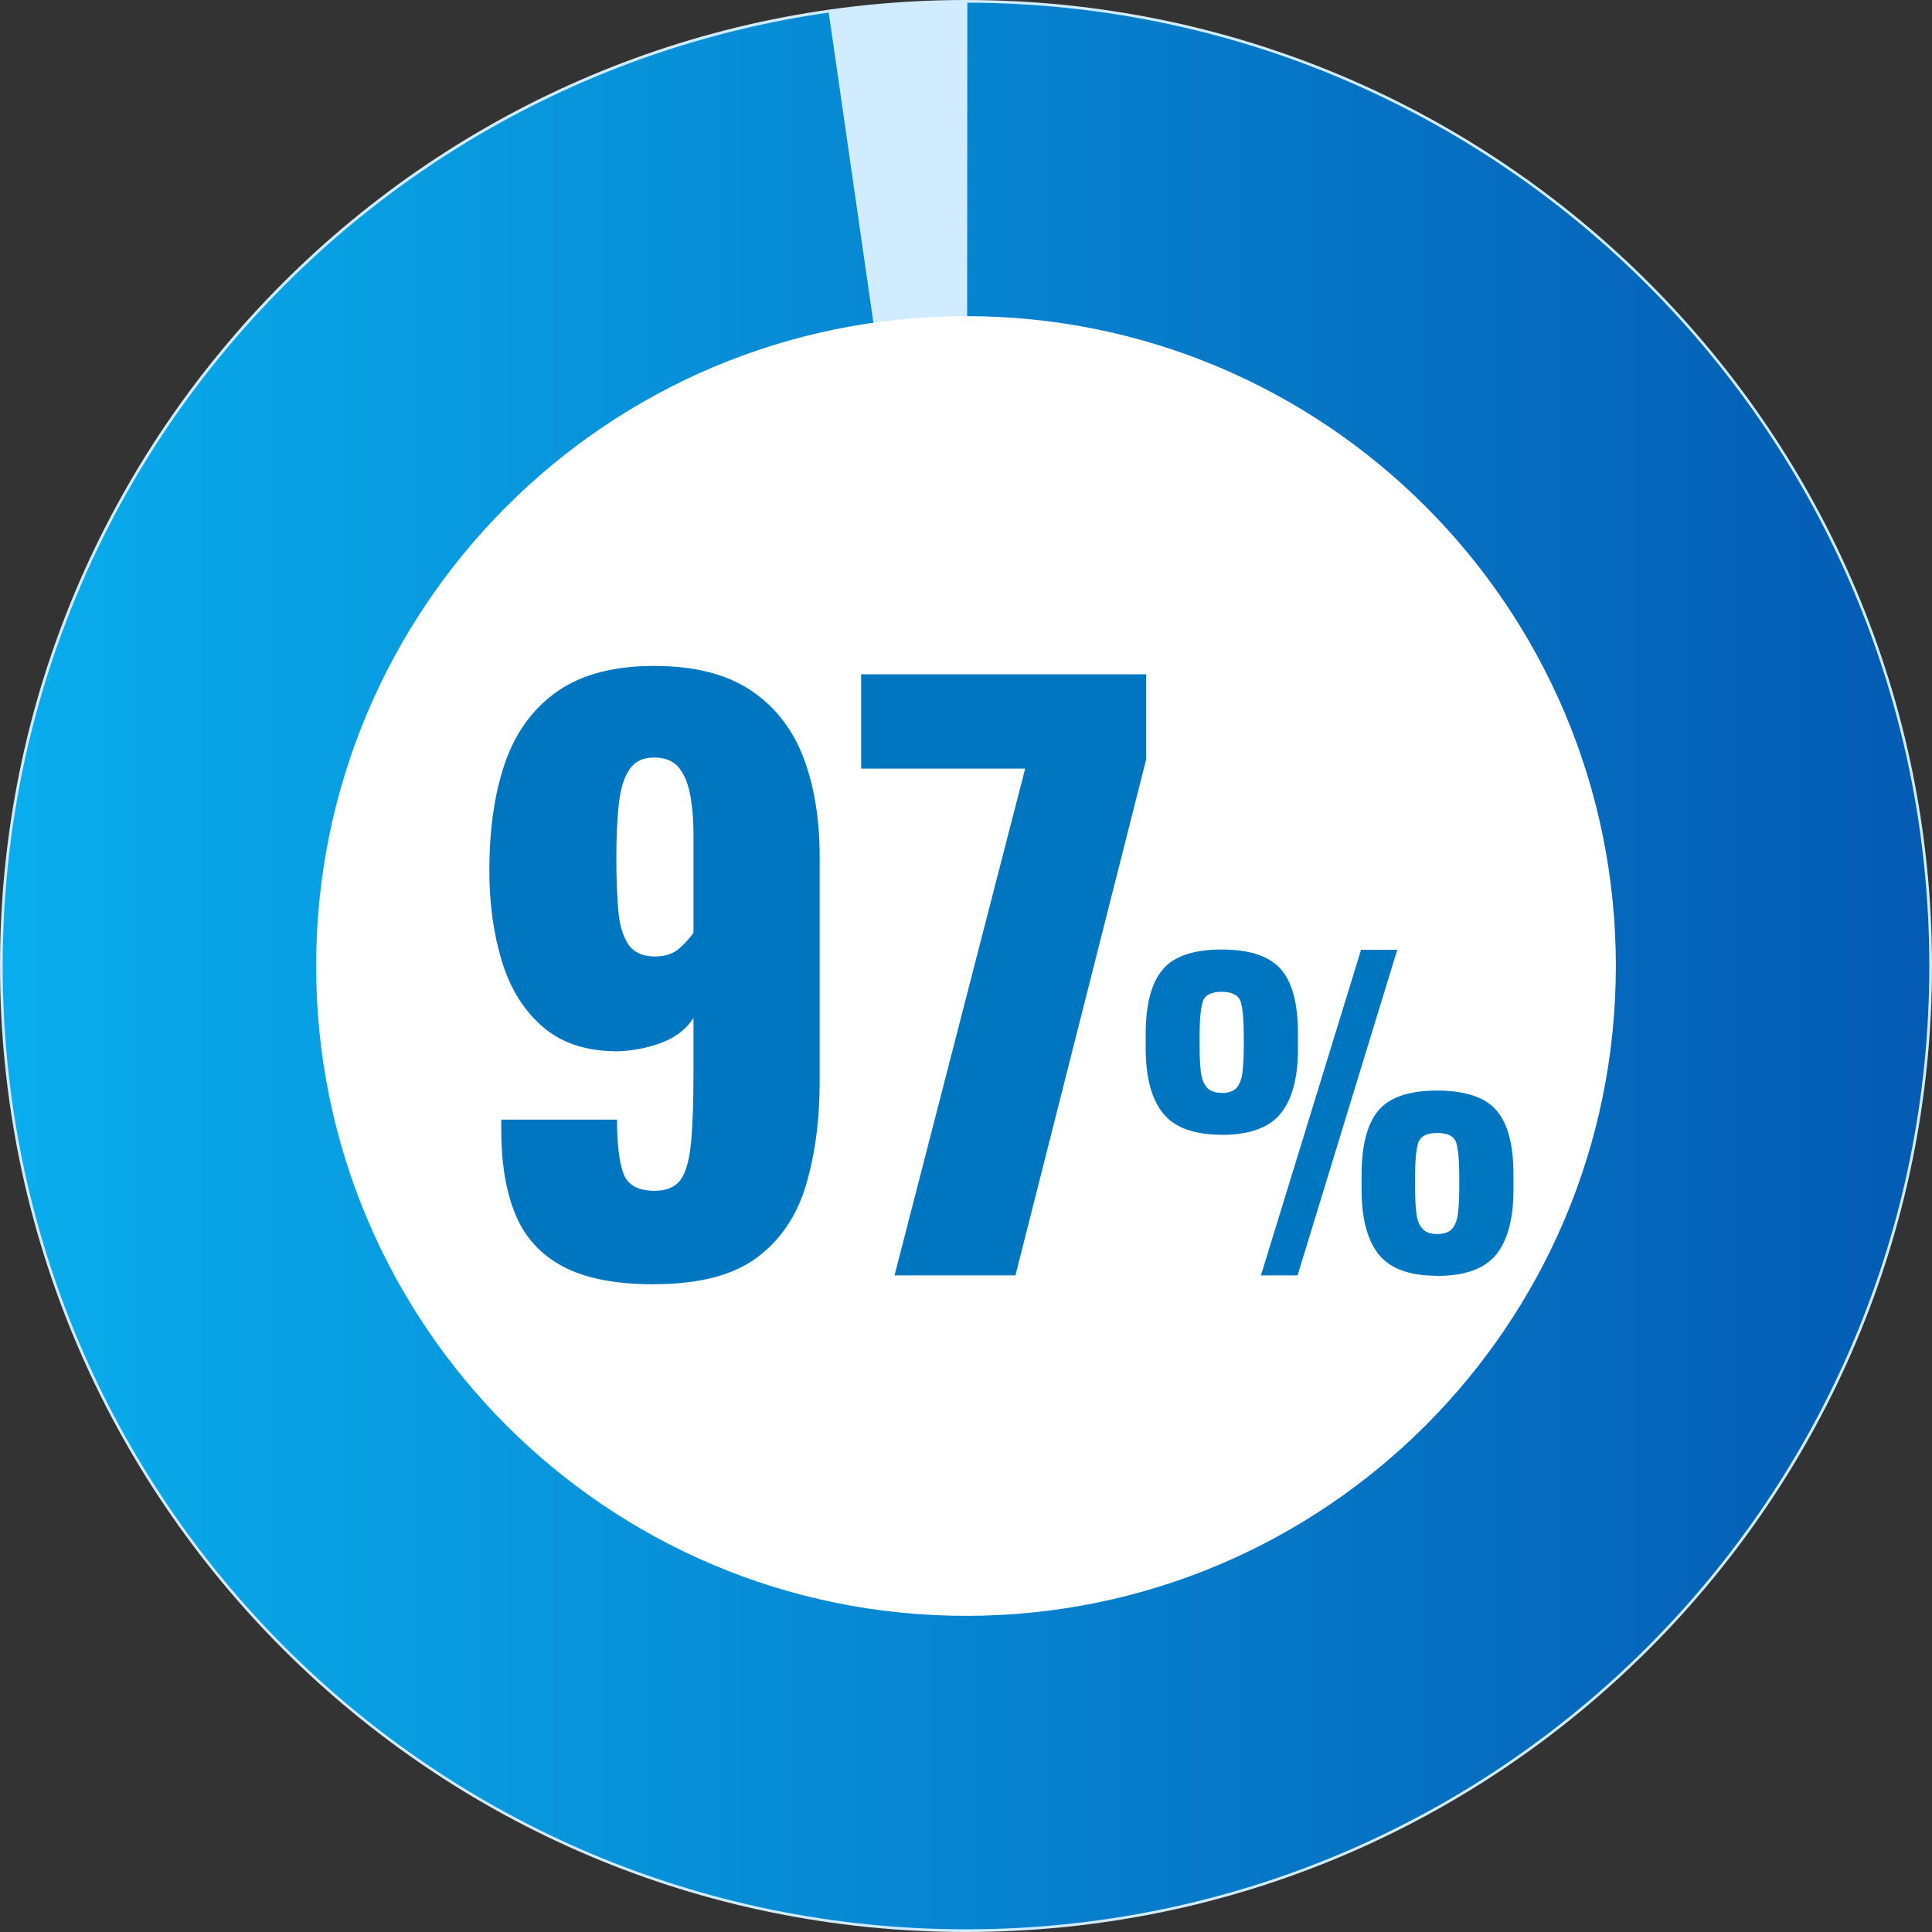
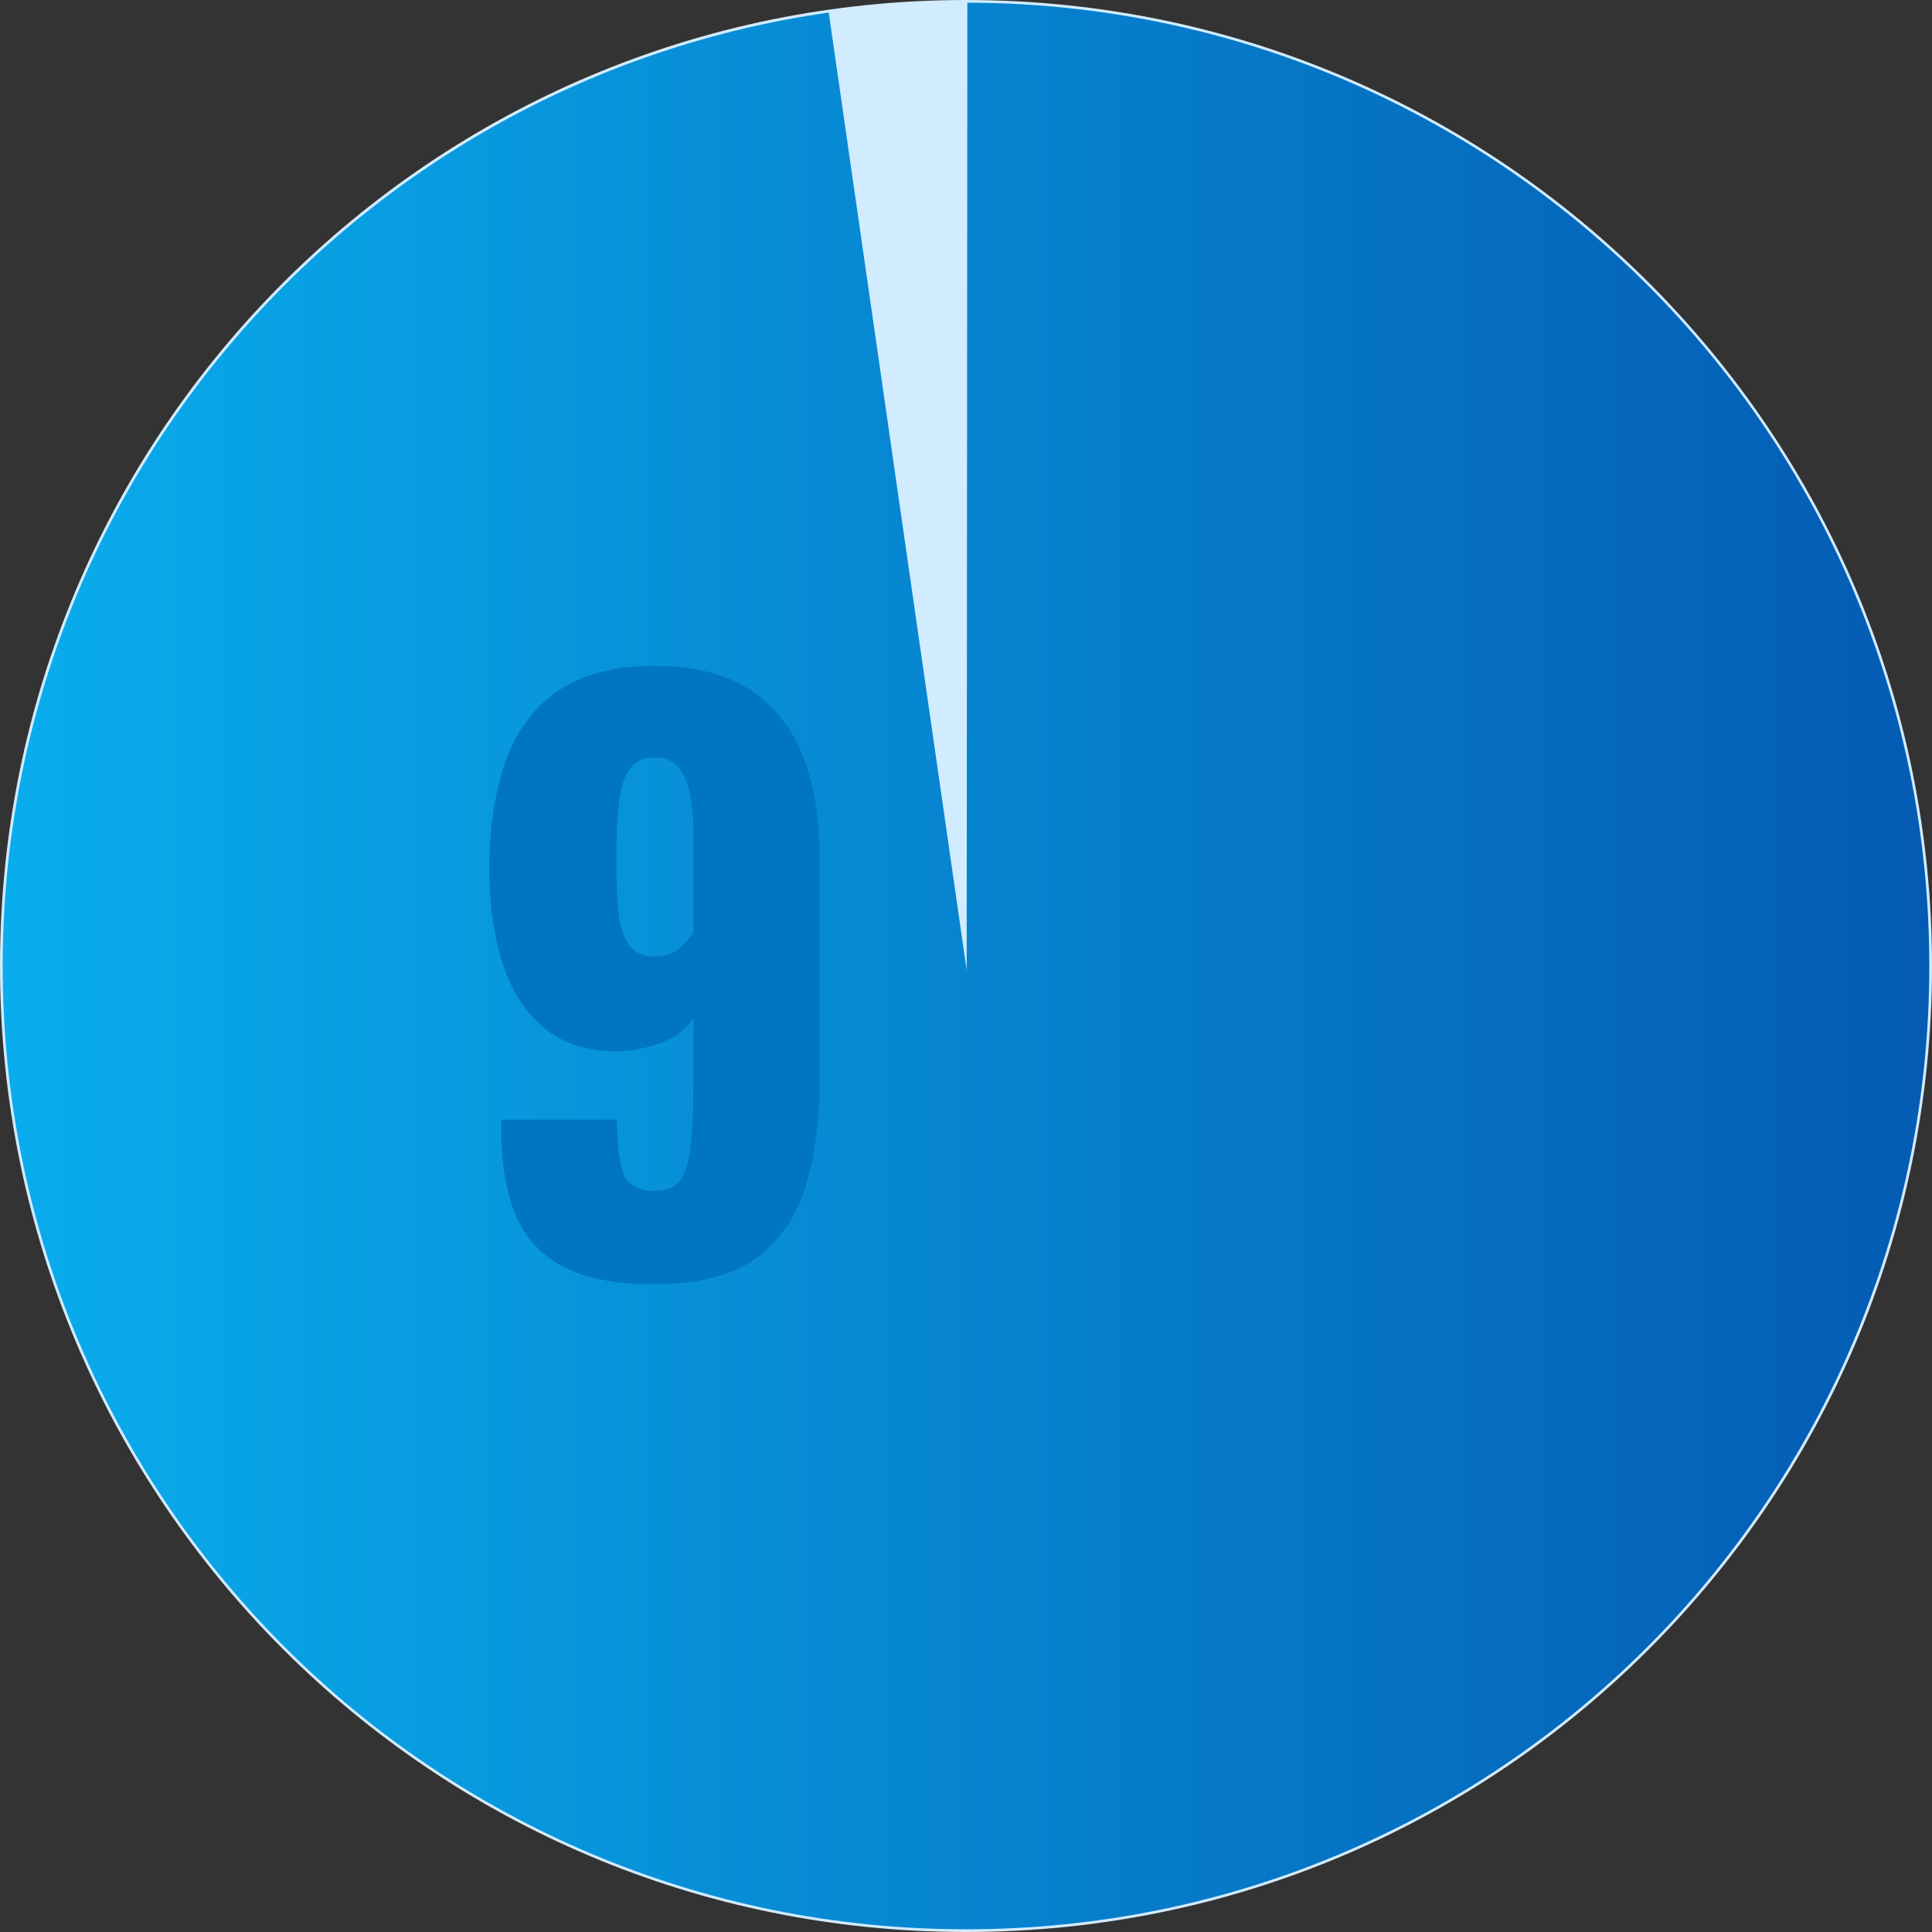
<svg xmlns="http://www.w3.org/2000/svg" id="b" data-name="レイヤー_2" width="143" height="143" viewBox="0 0 143 143">
  <rect x="0" y="0" width="143" height="143" fill="#333333" stroke="none" />
  <defs>
    <linearGradient id="d" data-name="名称未設定グラデーション 273" x1=".2" y1="71.5" x2="142.8" y2="71.5" gradientUnits="userSpaceOnUse">
      <stop offset="0" stop-color="#09aded" />
      <stop offset="1" stop-color="#045bb3" />
    </linearGradient>
  </defs>
  <g id="c" data-name="レイヤー_1">
    <g>
      <path d="M143,71.5c0,39.49-32.01,71.5-71.5,71.5S0,110.99,0,71.5,32.01,0,71.5,0s71.5,32.01,71.5,71.5" fill="#d1ebff" />
      <path d="M71.6.2l-.05,71.62L61.34.93C26.78,5.86.2,35.57.2,71.5c0,39.38,31.92,71.3,71.3,71.3s71.3-31.92,71.3-71.3S110.93.26,71.6.2Z" fill="url(#d)" />
-       <path d="M119.6,71.5c0,26.57-21.54,48.1-48.1,48.1s-48.1-21.54-48.1-48.1,21.53-48.1,48.1-48.1,48.1,21.53,48.1,48.1" fill="#fff" />
      <g>
        <path d="M48.42,95.06c-2.86,0-5.11-.44-6.76-1.32-1.65-.88-2.82-2.17-3.52-3.87s-1.04-3.8-1.04-6.29v-.71h8.57c0,1.79.16,3.12.47,3.98.31.86,1.09,1.29,2.33,1.29.84,0,1.46-.26,1.87-.77.4-.51.67-1.42.8-2.72.13-1.3.19-3.08.19-5.36v-3.95c-.48.77-1.2,1.35-2.17,1.76-.97.4-2.06.64-3.27.71-2.34.04-4.23-.55-5.66-1.76-1.43-1.21-2.45-2.84-3.08-4.89-.62-2.05-.93-4.28-.93-6.7,0-3.11.39-5.79,1.18-8.05.79-2.25,2.08-4,3.87-5.25,1.79-1.24,4.17-1.87,7.14-1.87s5.29.59,7.09,1.76c1.79,1.17,3.1,2.81,3.93,4.92.82,2.11,1.24,4.59,1.24,7.44v16.59c0,2.89-.34,5.47-1.02,7.74-.68,2.27-1.89,4.06-3.65,5.36-1.76,1.3-4.28,1.95-7.58,1.95ZM48.53,70.79c.73,0,1.32-.2,1.76-.6.44-.4.79-.79,1.04-1.15v-7.25c0-1.03-.07-1.97-.22-2.83-.15-.86-.42-1.56-.82-2.09-.4-.53-1.03-.8-1.87-.8s-1.41.28-1.81.85c-.4.57-.67,1.41-.8,2.53-.13,1.12-.19,2.5-.19,4.15,0,1.43.05,2.68.14,3.76.09,1.08.34,1.92.74,2.53.4.6,1.08.91,2.03.91Z" fill="#0076c0" />
-         <path d="M66.21,94.4l9.67-37.51h-12.14v-6.98h21.09v6.32l-9.67,38.17h-8.95Z" fill="#0076c0" />
-         <path d="M90.42,83.99c-2.04,0-3.49-.53-4.34-1.59-.85-1.06-1.28-2.66-1.28-4.8v-1.07c0-2.18.42-3.77,1.25-4.76s2.29-1.49,4.37-1.49,3.54.49,4.39,1.46c.84.97,1.26,2.55,1.26,4.73v1.19c0,2.12-.43,3.71-1.28,4.76-.85,1.05-2.31,1.58-4.37,1.58ZM90.42,80.9c.52,0,.89-.13,1.12-.4.23-.27.37-.66.43-1.19.06-.52.09-1.15.09-1.89v-.74c0-1.13-.07-1.96-.21-2.48s-.62-.79-1.43-.79-1.26.26-1.41.77c-.15.52-.22,1.34-.22,2.47v.8c0,.73.03,1.36.09,1.87s.21.91.45,1.17c.24.27.6.4,1.1.4ZM93.33,94.4l7.41-24.1h2.68l-7.38,24.1h-2.71ZM106.37,94.43c-2.04,0-3.49-.53-4.33-1.59-.84-1.06-1.26-2.66-1.26-4.8v-1.07c0-2.18.41-3.77,1.23-4.76.82-.99,2.28-1.49,4.36-1.49s3.54.49,4.39,1.46c.84.97,1.26,2.55,1.26,4.73v1.16c0,2.14-.43,3.74-1.28,4.79-.85,1.05-2.31,1.58-4.37,1.58ZM106.37,91.34c.52,0,.89-.13,1.12-.4.23-.27.37-.66.43-1.17.06-.52.09-1.14.09-1.87v-.8c0-1.13-.07-1.95-.21-2.47s-.62-.77-1.43-.77-1.26.26-1.41.77-.22,1.34-.22,2.47v.8c0,.73.03,1.36.09,1.87.06.52.21.91.45,1.17.24.27.6.4,1.1.4Z" fill="#0076c0" />
      </g>
    </g>
  </g>
</svg>